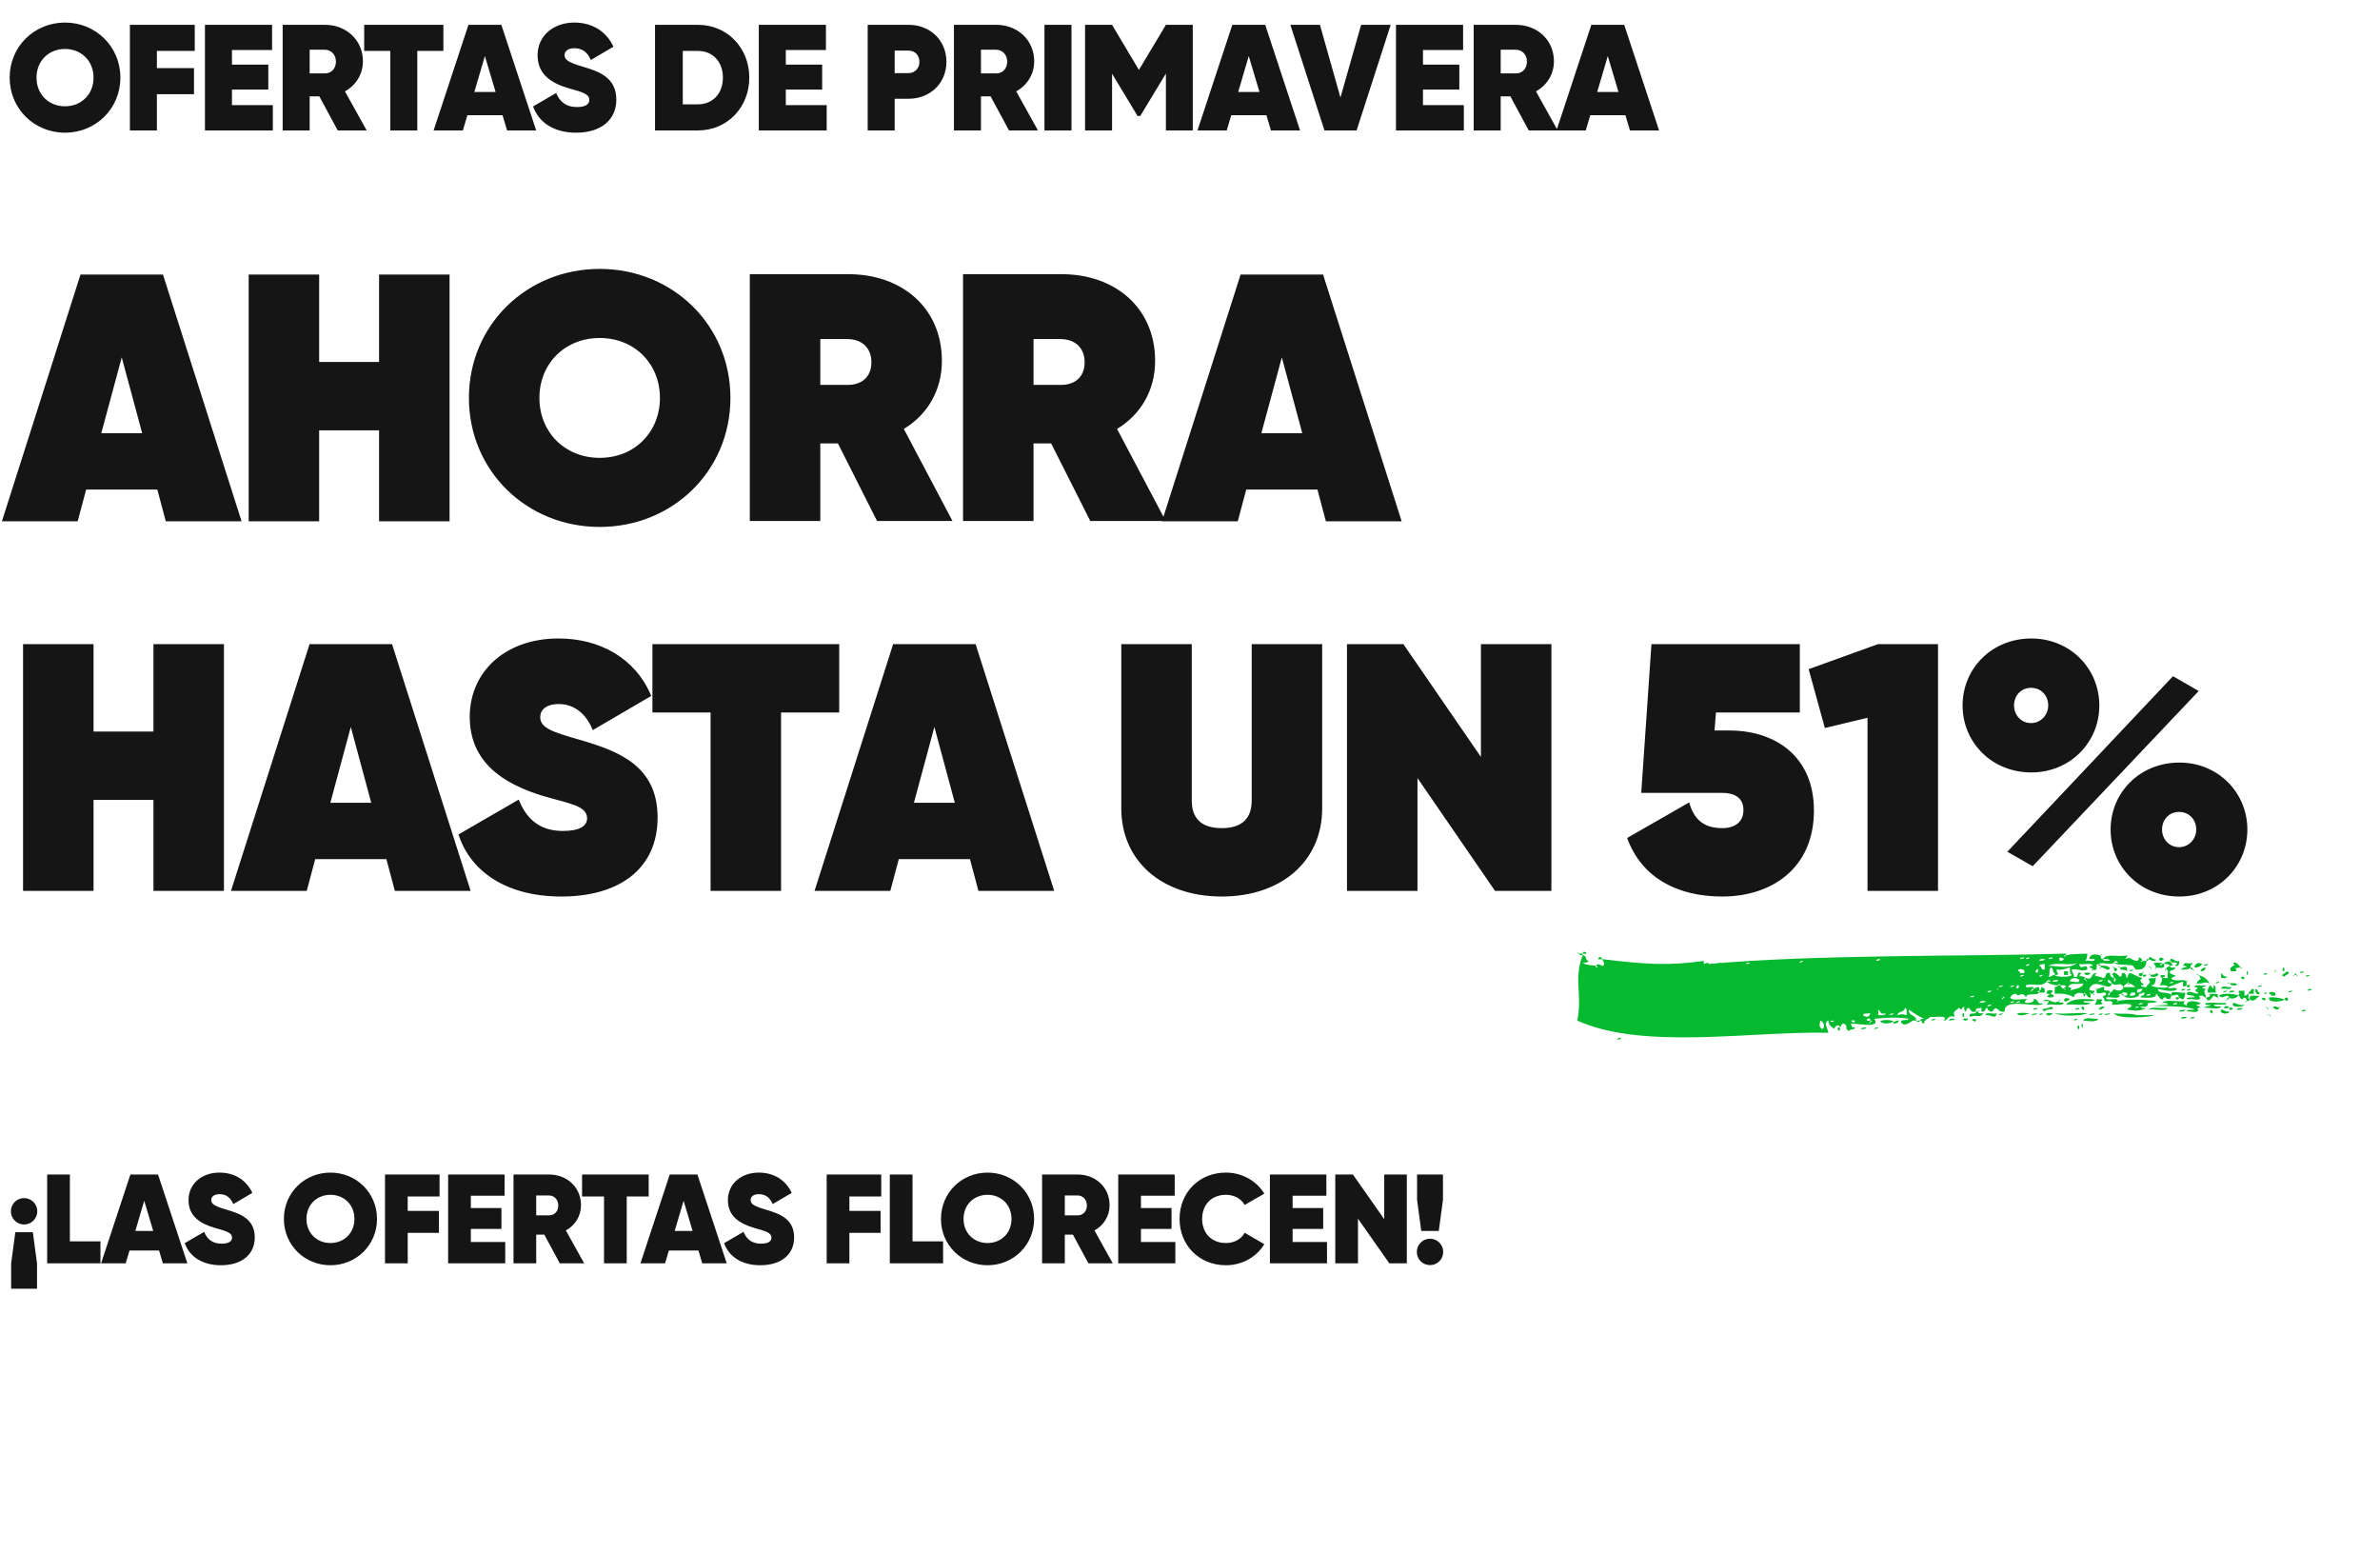
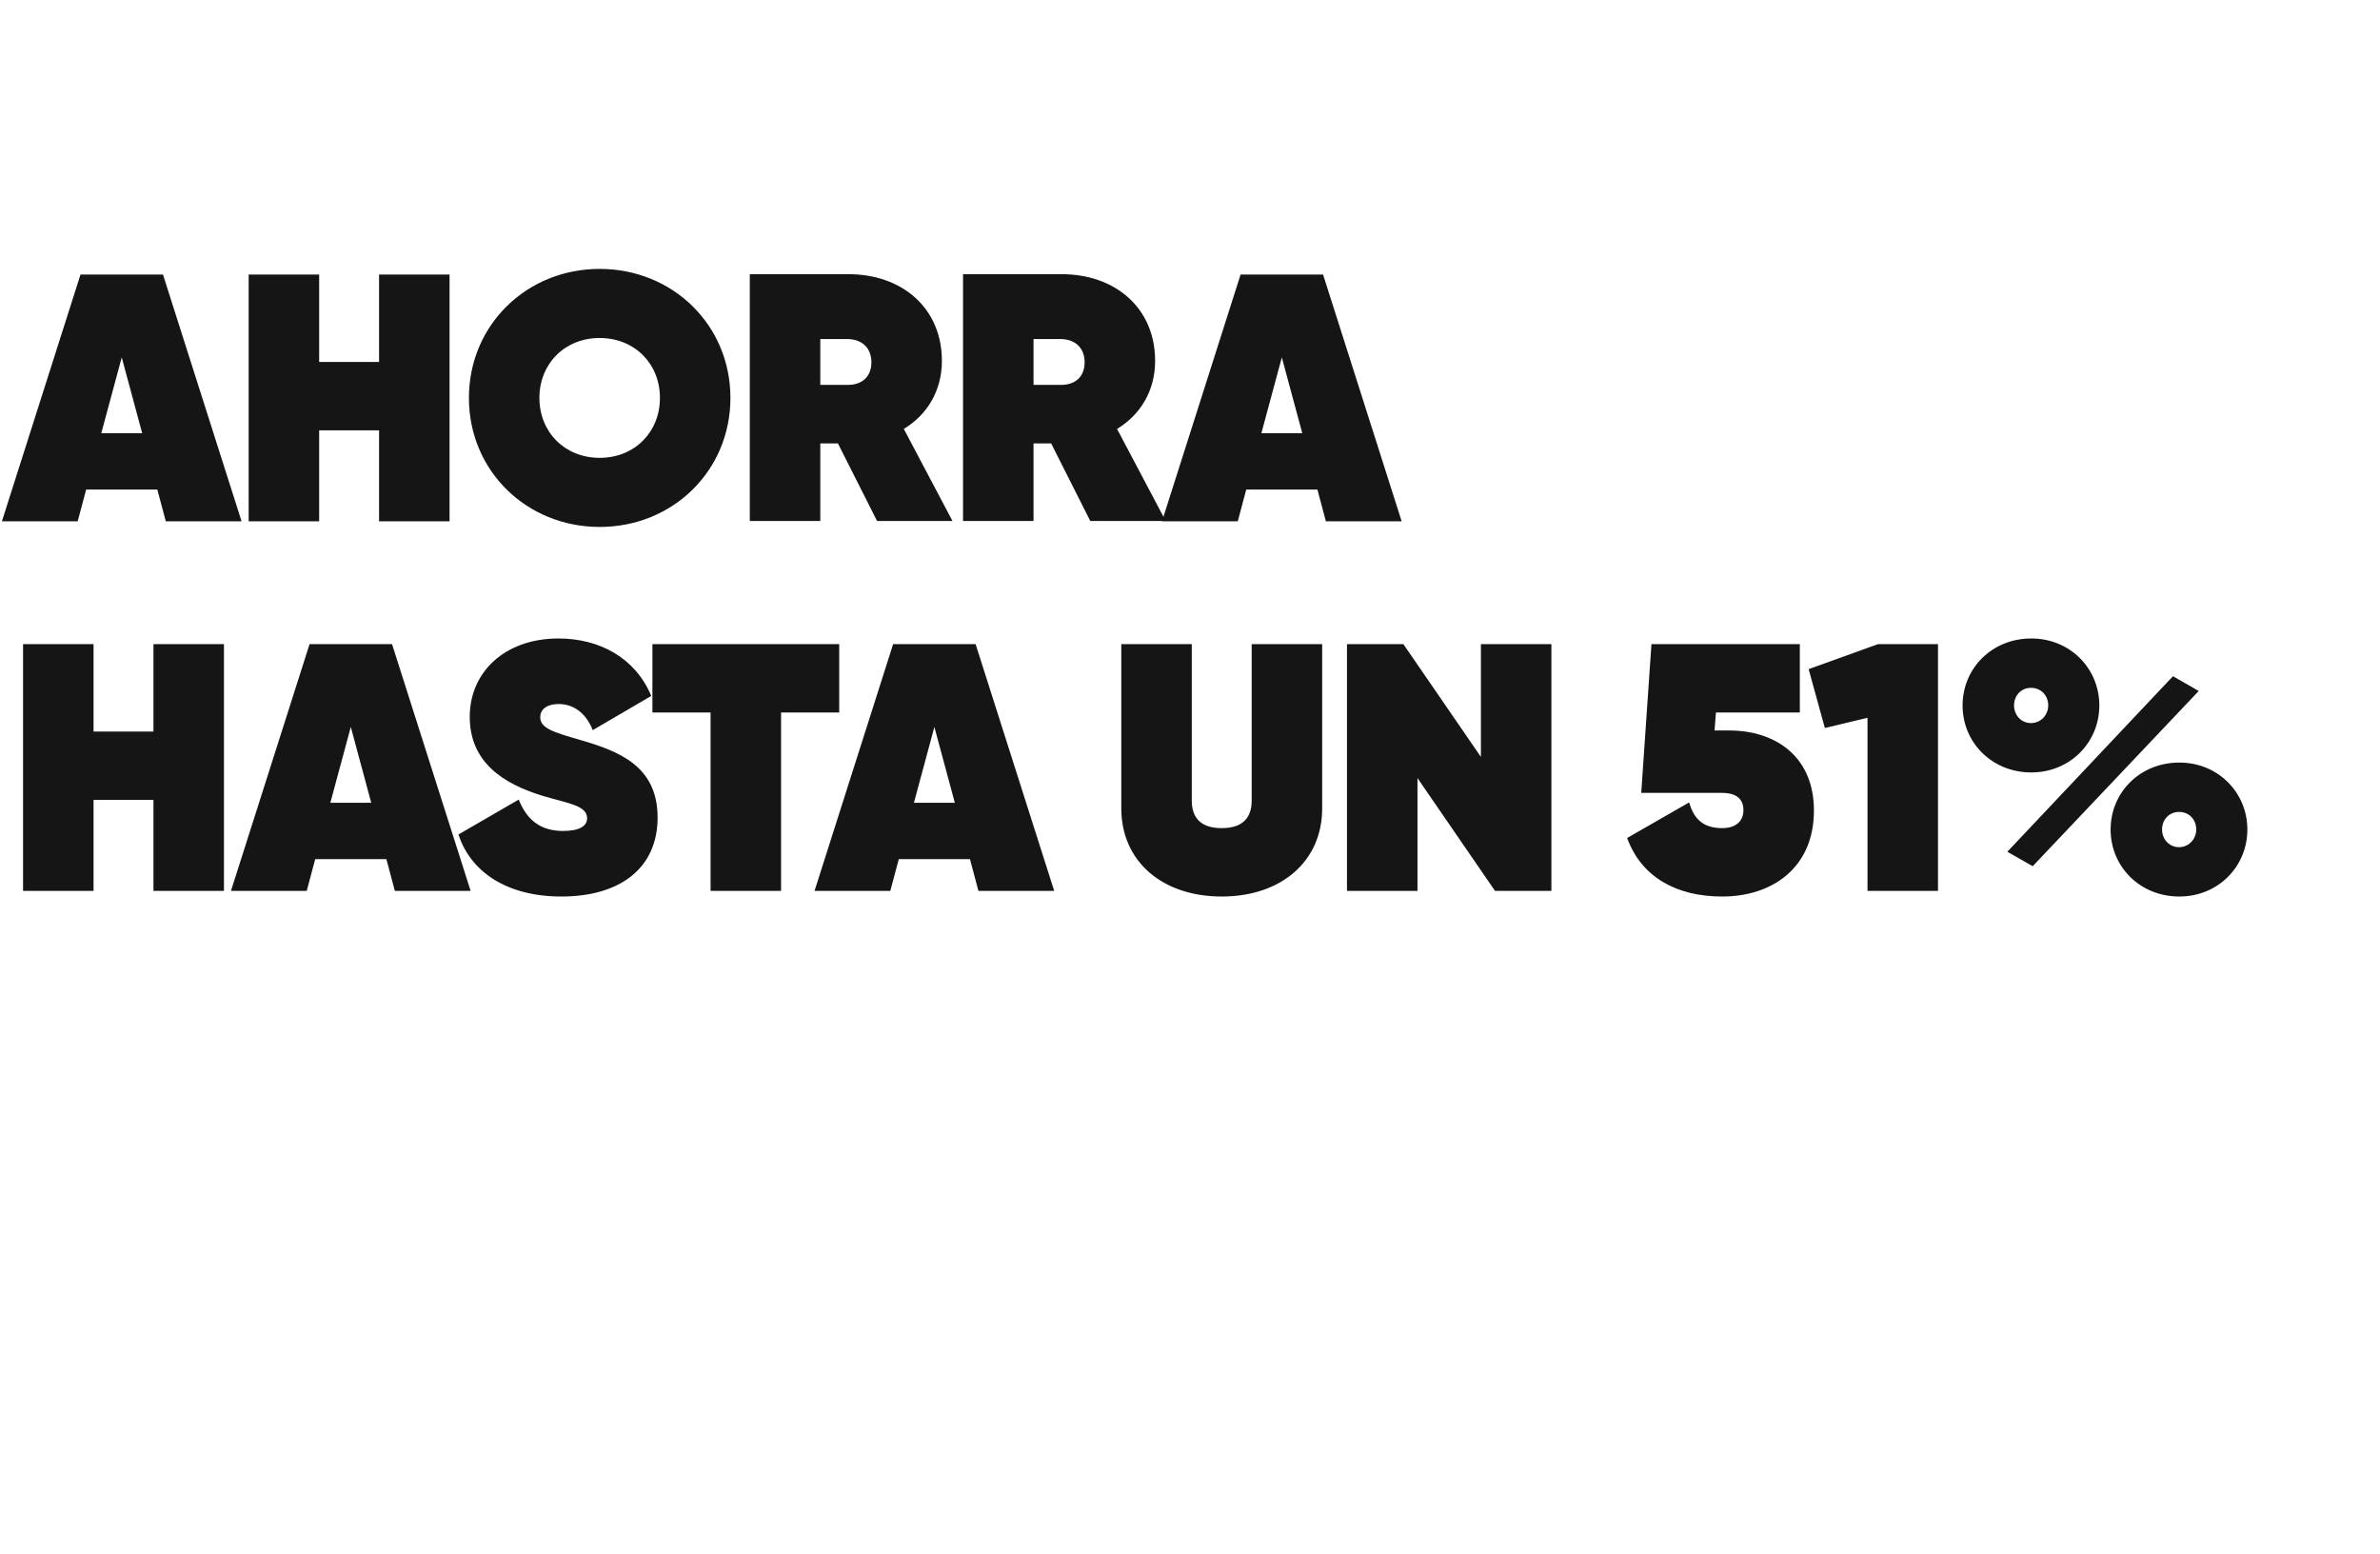
<svg xmlns="http://www.w3.org/2000/svg" width="438" height="286" viewBox="0 0 438 286" fill="none">
-   <path d="M11.966 24.416C6.303 24.416 1.777 20.002 1.777 14.283C1.777 8.564 6.303 4.15 11.966 4.15C17.629 4.15 22.154 8.564 22.154 14.283C22.154 20.002 17.629 24.416 11.966 24.416ZM11.966 19.558C14.936 19.558 17.213 17.393 17.213 14.283C17.213 11.174 14.936 9.009 11.966 9.009C8.995 9.009 6.719 11.174 6.719 14.283C6.719 17.393 8.995 19.558 11.966 19.558ZM35.842 9.37H28.874V12.534H35.703V17.337H28.874V24H23.905V4.567H35.842V9.37ZM42.688 19.336H50.211V24H37.718V4.567H50.072V9.203H42.688V11.896H49.378V16.477H42.688V19.336ZM62.153 24L58.766 17.726H56.989V24H52.02V4.567H59.793C63.735 4.567 66.789 7.371 66.789 11.285C66.789 13.673 65.484 15.699 63.486 16.81L67.483 24H62.153ZM56.989 9.147V13.506H59.738C60.959 13.534 61.82 12.645 61.82 11.341C61.82 10.064 60.959 9.147 59.738 9.147H56.989ZM81.599 4.567V9.37H76.796V24H71.827V9.37H67.024V4.567H81.599ZM93.318 24L92.485 21.196H86.017L85.184 24H79.798L86.211 4.567H92.263L98.676 24H93.318ZM87.294 16.921H91.208L89.237 10.313L87.294 16.921ZM106.04 24.416C101.82 24.416 99.127 22.445 98.1 19.586L102.347 17.115C103.042 18.781 104.235 19.697 106.179 19.697C107.928 19.697 108.455 19.058 108.455 18.392C108.455 17.282 107.178 16.948 104.707 16.255C101.653 15.366 98.933 13.811 98.933 10.175C98.933 6.538 101.903 4.15 105.679 4.15C108.899 4.15 111.537 5.677 112.897 8.592L108.733 11.035C108.122 9.592 107.123 8.87 105.707 8.87C104.485 8.87 103.902 9.453 103.902 10.147C103.902 11.008 104.596 11.479 107.234 12.257C110.232 13.145 113.424 14.256 113.424 18.337C113.424 22.195 110.426 24.416 106.04 24.416ZM128.458 4.567C133.816 4.567 137.897 8.787 137.897 14.283C137.897 19.78 133.816 24 128.458 24H120.546V4.567H128.458ZM128.458 19.197C131.123 19.197 133.039 17.254 133.039 14.283C133.039 11.313 131.123 9.37 128.458 9.37H125.654V19.197H128.458ZM144.616 19.336H152.139V24H139.646V4.567H152V9.203H144.616V11.896H151.306V16.477H144.616V19.336ZM167.234 4.567C171.12 4.567 174.174 7.371 174.174 11.368C174.174 15.366 171.12 18.17 167.234 18.17H164.652V24H159.683V4.567H167.234ZM167.234 13.45C168.344 13.45 169.205 12.59 169.205 11.368C169.205 10.147 168.344 9.314 167.234 9.314H164.652V13.45H167.234ZM185.69 24L182.303 17.726H180.526V24H175.557V4.567H183.33C187.272 4.567 190.326 7.371 190.326 11.285C190.326 13.673 189.021 15.699 187.022 16.81L191.02 24H185.69ZM180.526 9.147V13.506H183.274C184.496 13.534 185.357 12.645 185.357 11.341C185.357 10.064 184.496 9.147 183.274 9.147H180.526ZM192.217 4.567H197.186V24H192.217V4.567ZM219.509 4.567V24H214.567V13.534L209.847 21.335H209.348L204.656 13.562V24H199.687V4.567H204.656L209.598 12.867L214.567 4.567H219.509ZM233.895 24L233.062 21.196H226.593L225.76 24H220.375L226.788 4.567H232.84L239.253 24H233.895ZM227.87 16.921H231.785L229.814 10.313L227.87 16.921ZM243.746 24L237.472 4.567H242.913L246.689 17.948L250.492 4.567H255.934L249.659 24H243.746ZM261.876 19.336H269.399V24H256.906V4.567H269.26V9.203H261.876V11.896H268.566V16.477H261.876V19.336ZM281.341 24L277.954 17.726H276.177V24H271.208V4.567H278.981C282.923 4.567 285.977 7.371 285.977 11.285C285.977 13.673 284.672 15.699 282.674 16.81L286.671 24H281.341ZM276.177 9.147V13.506H278.926C280.147 13.534 281.008 12.645 281.008 11.341C281.008 10.064 280.147 9.147 278.926 9.147H276.177ZM299.967 24L299.134 21.196H292.665L291.832 24H286.447L292.86 4.567H298.912L305.325 24H299.967ZM293.942 16.921H297.857L295.886 10.313L293.942 16.921Z" fill="#151515" />
  <path d="M30.512 95.916L28.955 90.079H15.853L14.296 95.916H0.351L14.815 50.514H29.993L44.457 95.916H30.512ZM18.642 79.701H26.166L22.404 65.756L18.642 79.701ZM69.762 50.514H82.734V95.916H69.762V79.182H58.736V95.916H45.764V50.514H58.736V66.599H69.762V50.514ZM110.36 96.954C96.934 96.954 86.297 86.641 86.297 73.215C86.297 59.789 96.934 49.476 110.36 49.476C123.786 49.476 134.423 59.789 134.423 73.215C134.423 86.641 123.786 96.954 110.36 96.954ZM110.36 84.241C116.781 84.241 121.451 79.507 121.451 73.215C121.451 66.924 116.781 62.189 110.36 62.189C103.939 62.189 99.269 66.924 99.269 73.215C99.269 79.507 103.939 84.241 110.36 84.241ZM161.405 95.852L154.205 81.582H150.962V95.852H137.99V50.449H156.151C165.945 50.449 173.339 56.611 173.339 66.405C173.339 71.918 170.615 76.328 166.334 78.923L175.285 95.852H161.405ZM150.962 62.383V70.815H155.892C158.616 70.88 160.367 69.323 160.367 66.664C160.367 64.005 158.616 62.383 155.892 62.383H150.962ZM200.645 95.852L193.446 81.582H190.203V95.852H177.231V50.449H195.392C205.186 50.449 212.58 56.611 212.58 66.405C212.58 71.918 209.856 76.328 205.575 78.923L214.525 95.852H200.645ZM190.203 62.383V70.815H195.132C197.856 70.88 199.608 69.323 199.608 66.664C199.608 64.005 197.856 62.383 195.132 62.383H190.203ZM244.007 95.916L242.45 90.079H229.348L227.792 95.916H213.846L228.31 50.514H243.488L257.952 95.916H244.007ZM232.137 79.701H239.661L235.899 65.756L232.137 79.701ZM28.241 118.514H41.214V163.916H28.241V147.182H17.215V163.916H4.243V118.514H17.215V134.599H28.241V118.514ZM72.666 163.916L71.109 158.079H58.007L56.451 163.916H42.506L56.97 118.514H72.147L86.611 163.916H72.666ZM60.796 147.701H68.32L64.558 133.756L60.796 147.701ZM103.313 164.954C93.195 164.954 86.579 160.349 84.374 153.539L95.465 147.117C97.086 151.204 99.811 152.89 103.637 152.89C106.751 152.89 108.048 151.917 108.048 150.555C108.048 148.22 104.61 147.831 100.005 146.469C92.481 144.199 86.449 140.177 86.449 131.875C86.449 123.703 92.87 117.476 102.794 117.476C110.318 117.476 116.934 121.043 119.852 128.048L109.086 134.34C107.723 130.902 105.259 129.54 102.859 129.54C100.459 129.54 99.421 130.643 99.421 131.94C99.421 133.951 101.627 134.664 106.815 136.156C113.95 138.232 121.02 140.956 121.02 150.425C121.02 159.765 114.08 164.954 103.313 164.954ZM154.443 118.514V131.097H143.741V163.916H130.769V131.097H120.067V118.514H154.443ZM180.063 163.916L178.507 158.079H165.405L163.848 163.916H149.903L164.367 118.514H179.544L194.008 163.916H180.063ZM168.194 147.701H175.718L171.956 133.756L168.194 147.701ZM224.84 164.954C213.878 164.954 206.355 158.468 206.355 148.739V118.514H219.327V147.312C219.327 150.425 220.948 152.371 224.84 152.371C228.731 152.371 230.353 150.425 230.353 147.312V118.514H243.325V148.739C243.325 158.468 235.801 164.954 224.84 164.954ZM272.538 118.514H285.51V163.916H275.132L260.863 143.161V163.916H247.891V118.514H258.268L272.538 139.269V118.514ZM318.257 134.405C326.689 134.405 333.823 139.14 333.823 149.128C333.823 159.765 326.04 164.954 316.96 164.954C308.593 164.954 302.106 161.452 299.447 154.187L310.863 147.636C311.706 150.62 313.392 152.371 316.96 152.371C319.23 152.371 320.851 151.269 320.851 149.063C320.851 146.599 318.97 145.885 316.96 145.885H302.042L303.923 118.514H331.229V131.097H315.792L315.533 134.405H318.257ZM345.63 118.514H356.657V163.916H343.685V132.07L335.836 133.951L332.853 123.119L345.63 118.514ZM373.829 142.123C366.565 142.123 361.181 136.61 361.181 129.8C361.181 122.989 366.565 117.476 373.829 117.476C380.964 117.476 386.347 122.989 386.347 129.8C386.347 136.61 380.964 142.123 373.829 142.123ZM369.419 156.717L399.903 124.416L404.638 127.14L374.089 159.376L369.419 156.717ZM373.764 133.043C375.645 133.043 376.942 131.486 376.942 129.8C376.942 127.984 375.645 126.557 373.764 126.557C371.948 126.557 370.651 127.984 370.651 129.8C370.651 131.551 371.948 133.043 373.764 133.043ZM401.071 164.954C393.806 164.954 388.423 159.441 388.423 152.631C388.423 145.82 393.806 140.307 401.071 140.307C408.205 140.307 413.589 145.82 413.589 152.631C413.589 159.441 408.205 164.954 401.071 164.954ZM401.006 155.874C402.887 155.874 404.184 154.317 404.184 152.631C404.184 150.814 402.887 149.388 401.006 149.388C399.19 149.388 397.892 150.814 397.892 152.631C397.892 154.382 399.19 155.874 401.006 155.874Z" fill="#151515" />
-   <path d="M4.432 220.444C5.787 220.444 6.861 221.518 6.861 222.872C6.861 224.203 5.787 225.3 4.432 225.3C3.078 225.3 2.004 224.203 2.004 222.872C2.004 221.518 3.078 220.444 4.432 220.444ZM2.821 226.725H6.044L6.814 232.445V237.115H2.051V232.445L2.821 226.725ZM12.86 228.406H18.488V232.445H8.681V216.101H12.86V228.406ZM29.973 232.445L29.273 230.087H23.832L23.132 232.445H18.602L23.995 216.101H29.086L34.48 232.445H29.973ZM24.906 226.491H28.198L26.541 220.934L24.906 226.491ZM40.673 232.796C37.124 232.796 34.859 231.138 33.995 228.733L37.568 226.655C38.151 228.056 39.155 228.826 40.79 228.826C42.261 228.826 42.705 228.289 42.705 227.729C42.705 226.795 41.63 226.515 39.552 225.931C36.984 225.184 34.696 223.876 34.696 220.817C34.696 217.758 37.194 215.75 40.37 215.75C43.078 215.75 45.296 217.035 46.441 219.486L42.938 221.541C42.424 220.327 41.584 219.72 40.393 219.72C39.365 219.72 38.875 220.21 38.875 220.794C38.875 221.518 39.459 221.915 41.677 222.568C44.199 223.316 46.884 224.25 46.884 227.682C46.884 230.928 44.362 232.796 40.673 232.796ZM60.813 232.796C56.05 232.796 52.243 229.083 52.243 224.273C52.243 219.463 56.05 215.75 60.813 215.75C65.576 215.75 69.382 219.463 69.382 224.273C69.382 229.083 65.576 232.796 60.813 232.796ZM60.813 228.709C63.311 228.709 65.226 226.888 65.226 224.273C65.226 221.658 63.311 219.837 60.813 219.837C58.315 219.837 56.4 221.658 56.4 224.273C56.4 226.888 58.315 228.709 60.813 228.709ZM80.895 220.14H75.034V222.802H80.778V226.841H75.034V232.445H70.854V216.101H80.895V220.14ZM86.652 228.523H92.98V232.445H82.473V216.101H92.863V220H86.652V222.265H92.279V226.118H86.652V228.523ZM103.024 232.445L100.175 227.168H98.681V232.445H94.501V216.101H101.039C104.355 216.101 106.923 218.459 106.923 221.751C106.923 223.759 105.826 225.464 104.145 226.398L107.507 232.445H103.024ZM98.681 219.953V223.619H100.993C102.02 223.643 102.744 222.895 102.744 221.798C102.744 220.724 102.02 219.953 100.993 219.953H98.681ZM119.38 216.101V220.14H115.34V232.445H111.161V220.14H107.121V216.101H119.38ZM129.236 232.445L128.536 230.087H123.095L122.395 232.445H117.865L123.259 216.101H128.349L133.743 232.445H129.236ZM124.169 226.491H127.462L125.804 220.934L124.169 226.491ZM139.936 232.796C136.387 232.796 134.122 231.138 133.258 228.733L136.831 226.655C137.414 228.056 138.418 228.826 140.053 228.826C141.524 228.826 141.968 228.289 141.968 227.729C141.968 226.795 140.894 226.515 138.815 225.931C136.247 225.184 133.959 223.876 133.959 220.817C133.959 217.758 136.457 215.75 139.633 215.75C142.341 215.75 144.559 217.035 145.704 219.486L142.201 221.541C141.687 220.327 140.847 219.72 139.656 219.72C138.629 219.72 138.138 220.21 138.138 220.794C138.138 221.518 138.722 221.915 140.94 222.568C143.462 223.316 146.147 224.25 146.147 227.682C146.147 230.928 143.625 232.796 139.936 232.796ZM162.177 220.14H156.317V222.802H162.061V226.841H156.317V232.445H152.137V216.101H162.177V220.14ZM167.935 228.406H173.562V232.445H163.755V216.101H167.935V228.406ZM181.739 232.796C176.976 232.796 173.17 229.083 173.17 224.273C173.17 219.463 176.976 215.75 181.739 215.75C186.503 215.75 190.309 219.463 190.309 224.273C190.309 229.083 186.503 232.796 181.739 232.796ZM181.739 228.709C184.238 228.709 186.152 226.888 186.152 224.273C186.152 221.658 184.238 219.837 181.739 219.837C179.241 219.837 177.326 221.658 177.326 224.273C177.326 226.888 179.241 228.709 181.739 228.709ZM200.303 232.445L197.455 227.168H195.96V232.445H191.781V216.101H198.319C201.634 216.101 204.203 218.459 204.203 221.751C204.203 223.759 203.105 225.464 201.424 226.398L204.786 232.445H200.303ZM195.96 219.953V223.619H198.272C199.299 223.643 200.023 222.895 200.023 221.798C200.023 220.724 199.299 219.953 198.272 219.953H195.96ZM209.973 228.523H216.301V232.445H205.793V216.101H216.184V220H209.973V222.265H215.6V226.118H209.973V228.523ZM225.6 232.796C220.65 232.796 217.078 229.083 217.078 224.273C217.078 219.463 220.65 215.75 225.6 215.75C228.589 215.75 231.251 217.268 232.675 219.626L229.056 221.705C228.426 220.537 227.118 219.837 225.6 219.837C222.962 219.837 221.234 221.658 221.234 224.273C221.234 226.888 222.962 228.709 225.6 228.709C227.118 228.709 228.426 228.009 229.056 226.818L232.675 228.92C231.251 231.278 228.612 232.796 225.6 232.796ZM237.884 228.523H244.212V232.445H233.704V216.101H244.095V220H237.884V222.265H243.511V226.118H237.884V228.523ZM254.746 216.101H258.903V232.445H255.68L249.913 224.226V232.445H245.733V216.101H248.979L254.746 224.32V216.101ZM261.56 226.491L260.789 220.771V216.101H265.553V220.771L264.782 226.491H261.56ZM263.171 232.772C261.817 232.772 260.743 231.698 260.743 230.344C260.743 229.013 261.817 227.916 263.171 227.916C264.525 227.916 265.599 229.013 265.599 230.344C265.599 231.698 264.525 232.772 263.171 232.772Z" fill="#151515" />
-   <path d="M290.523 175.457C290.156 175.457 290.401 175.009 290.523 175.457V175.457ZM291.259 175.457C291.381 174.56 292.729 175.793 291.259 175.457V175.457ZM290.523 175.457C290.768 175.457 291.014 175.457 291.259 175.457C291.259 175.569 291.259 175.681 291.259 175.793C291.014 175.681 290.646 175.793 290.523 175.457ZM380.217 175.793C380.095 175.793 379.972 175.793 379.85 175.793C379.972 176.129 380.217 176.017 380.217 175.793C381.32 175.457 382.055 175.569 384.138 175.457C384.138 176.017 384.016 176.466 383.771 176.802C384.261 176.578 385.609 177.138 385.486 176.466C385.486 176.017 385.976 176.242 385.486 176.466C385.119 176.466 384.751 176.466 384.506 176.466C384.628 175.345 385.731 175.569 386.589 175.793C386.589 176.017 386.589 176.466 386.957 176.466C387.079 176.914 387.814 176.69 388.304 176.802C388.182 176.354 387.447 176.466 386.957 176.466C387.814 175.345 389.285 176.129 391.49 175.793C391.49 176.129 391.245 176.129 391.123 176.466C392.348 175.905 391.98 176.69 393.328 176.802C393.573 176.69 393.696 176.466 393.573 176.129C394.063 176.242 394.186 176.466 394.309 176.802C394.186 176.802 394.063 176.802 393.941 176.802C394.063 177.138 394.309 176.914 394.309 176.802C394.554 176.802 394.799 176.802 395.044 176.802C394.921 177.811 394.554 178.595 392.961 178.371C392.961 178.035 392.593 178.035 392.593 177.698C392.471 177.362 393.083 177.586 392.593 177.698C391.613 177.362 389.775 177.698 389.04 177.138C389.285 177.138 389.53 177.138 389.775 177.138C389.652 176.69 389.04 176.802 389.04 177.138C388.427 177.698 386.957 176.914 386.221 177.362C385.364 177.25 386.466 178.931 385.119 178.371C385.119 178.147 384.874 178.035 384.506 178.035C384.506 177.811 384.751 177.698 385.119 177.698C384.996 177.026 383.403 177.586 382.668 177.362C382.79 178.819 384.138 176.914 384.138 178.371C383.036 178.819 382.79 178.259 381.32 178.371C381.198 178.931 381.688 179.043 381.688 179.716C382.79 180.052 381.933 178.595 383.036 179.043C382.055 179.94 383.526 179.38 383.771 179.94C383.403 180.052 383.526 180.276 383.771 180.276C384.016 180.837 384.138 180.276 383.771 180.276C383.771 180.164 383.771 180.052 383.771 179.94C385.364 180.5 384.628 178.931 385.854 179.043C384.874 179.828 386.466 179.492 386.957 179.94C387.814 180.052 387.202 178.707 388.304 179.043C388.304 179.604 388.549 179.828 389.04 179.94C389.04 180.164 389.04 180.388 389.04 180.612C389.53 180.612 389.407 179.94 389.04 179.94C388.917 179.716 389.04 179.38 388.672 179.38C389.285 177.923 390.387 180.949 390.51 179.043C391.368 178.819 391.123 179.716 391.49 179.94C391.858 178.147 392.471 179.604 394.309 179.94C392.961 180.724 395.656 181.285 393.941 181.285C394.063 181.621 394.554 181.621 395.044 181.621C394.921 181.285 396.147 180.837 395.411 180.276C395.411 179.828 396.269 180.052 396.759 179.94C396.637 180.612 396.637 181.397 395.779 181.285C396.392 181.733 398.597 181.845 398.965 181.621C399.455 182.294 399.822 181.397 400.68 181.957C400.068 182.742 397.862 182.069 397.127 181.957C397.127 183.078 399.332 182.294 399.577 183.19C399.577 183.526 399.332 183.638 399.332 183.863C398.965 183.75 398.597 183.863 398.597 183.526C398.475 183.19 399.087 183.302 398.597 183.526C398.475 183.526 398.352 183.526 398.23 183.526C397.739 183.526 397.985 183.078 398.23 183.526C397.739 184.647 397.249 182.966 396.759 182.854C397.004 183.638 395.534 183.638 393.941 183.526C393.941 183.078 394.554 183.302 394.676 182.854C394.554 182.294 394.186 182.966 393.573 182.854C394.186 183.526 391.49 183.975 390.755 183.19C391.245 183.302 391.49 183.19 391.49 182.854C391.368 182.518 390.51 182.518 390.51 182.854C390.02 182.854 389.53 183.078 390.142 183.19C389.897 183.975 388.304 183.302 387.569 183.526C387.569 184.423 389.775 183.302 389.775 184.199C389.285 184.423 389.775 184.535 389.775 184.199C391.613 183.526 400.435 184.311 395.411 184.535C395.044 184.759 395.656 185.432 393.941 185.207C394.063 185.544 394.554 185.544 395.044 185.432C393.941 186.104 392.716 185.992 391.49 185.768C391.49 185.32 392.348 185.544 392.225 184.871C391.368 184.535 390.387 184.871 388.672 184.871C389.04 183.863 387.937 184.311 387.324 184.199C387.202 183.975 387.324 183.526 386.957 183.526C386.957 183.078 387.569 183.302 387.569 182.854C387.447 182.069 385.486 183.638 385.854 181.957C386.589 181.957 386.589 181.509 387.324 181.621C386.712 182.742 388.427 181.845 388.304 182.63C387.937 182.63 388.059 182.966 387.937 183.19C388.304 183.19 388.304 182.854 388.304 182.63C388.672 182.518 388.917 182.181 389.04 181.957C389.53 182.406 390.755 182.406 390.755 181.621C391.49 181.621 392.225 181.621 392.961 181.621C392.716 181.285 392.225 181.061 391.858 180.949C391.735 180.612 391.49 180.724 391.49 180.949C391.245 181.061 390.878 181.285 390.755 181.621C390.265 180.5 389.53 181.621 388.672 180.949C388.549 180.724 388.427 180.388 387.937 180.276C387.814 180.837 388.304 180.949 388.672 180.949C388.304 182.742 385.486 179.604 384.506 181.957C384.506 182.294 384.996 182.294 385.486 182.294C385.486 182.63 385.241 182.63 385.119 182.854C384.996 182.854 384.874 182.854 384.751 182.854C384.751 182.742 384.751 182.63 384.751 182.63C384.383 182.63 384.628 182.854 384.751 182.854C384.751 183.078 384.751 183.302 384.751 183.526C384.138 183.638 384.138 183.078 383.771 182.854C383.648 182.518 383.403 182.742 383.403 182.854C383.036 182.518 381.565 182.63 381.688 183.526C380.83 182.966 379.727 182.742 378.134 182.854C378.134 182.518 378.134 182.069 378.134 181.621C378.379 181.509 378.747 181.621 378.747 181.285C378.869 181.285 378.992 181.285 379.114 181.285C379.36 181.621 379.482 181.845 379.85 181.957C380.095 182.406 380.34 181.845 379.85 181.957C379.85 181.621 379.972 181.621 380.217 181.621C380.217 181.173 379.605 181.285 379.114 181.285C379.114 180.949 378.747 181.061 378.747 181.285C377.889 181.285 377.154 181.061 376.664 180.612C376.909 180.612 377.154 180.612 377.399 180.612C377.276 180.276 376.664 180.276 376.664 180.612C375.684 181.733 373.968 180.837 372.865 181.285C372.498 182.181 374.458 181.061 374.213 181.957C373.968 181.845 373.846 182.069 373.846 182.294C373.355 182.406 373.846 182.63 373.846 182.294C374.213 182.294 374.213 182.069 374.213 181.957C374.581 181.733 375.561 181.173 375.316 182.294C374.826 182.294 375.071 182.63 375.316 182.63C374.826 183.302 372.865 182.518 372.865 183.526C372.13 182.181 371.517 183.638 371.027 182.854C370.415 182.854 370.17 183.19 369.925 183.526C370.415 184.311 372.253 183.638 373.11 183.863C371.395 184.871 374.826 184.647 374.213 183.863C375.316 183.638 374.703 184.983 375.929 184.535C375.929 185.768 368.577 183.302 368.944 186.104C367.596 186.44 367.719 184.983 366.861 185.768C366.371 185.88 366.616 185.32 366.861 185.768C366.739 186.552 365.636 185.88 365.758 185.432C365.146 185.544 365.513 186.328 364.656 186.104C364.656 185.88 364.656 185.656 364.656 185.432C364.656 185.095 365.146 185.32 364.656 185.432C364.166 185.544 363.43 185.432 363.675 186.104C362.573 186.44 362.818 185.656 362.205 185.432C361.96 185.544 361.837 185.768 361.837 186.104C361.47 186.104 361.47 185.656 361.47 185.207C360.857 185.432 361.225 186.104 360.49 185.432C359.877 186.104 359.264 185.992 359.754 187.113C358.284 186.664 358.652 187.785 357.671 187.785C358.774 186.664 356.078 187.225 355.221 187.113C354.853 187.561 353.995 187.561 354.118 188.346C353.628 188.346 353.75 187.785 353.383 187.785C353.383 187.449 353.873 187.449 354.118 187.449C353.015 187.001 352.157 186.328 351.3 185.768C351.177 187.001 352.647 186.664 352.647 187.785C352.402 187.785 352.28 187.785 352.035 187.785C351.545 187.785 351.79 187.225 352.035 187.785C351.3 188.233 350.319 189.018 349.829 188.009C349.952 187.449 351.055 187.897 351.3 187.449C348.971 187.113 347.379 187.225 344.928 187.449C346.153 189.242 342.355 188.346 340.639 188.346C340.762 188.794 340.762 189.13 341.374 189.018C341.374 189.578 340.394 189.242 340.394 189.69C339.169 189.354 340.394 188.794 339.291 188.346C338.801 188.346 338.924 188.906 338.556 189.018C338.556 188.233 337.453 188.906 337.576 189.354C337.086 188.906 336.473 188.57 336.473 187.785C335.493 188.121 336.473 189.466 336.473 190.027C322.259 189.69 302.409 193.277 290.278 187.785C291.259 182.966 289.543 180.164 291.259 175.793C292.116 175.681 291.626 176.69 292.361 176.802C292.239 177.138 291.749 177.138 291.259 177.138C291.871 177.586 292.852 177.586 293.709 177.698C293.709 177.811 293.709 177.923 293.709 178.035C294.199 178.035 293.954 177.698 293.709 177.698C293.832 177.25 294.567 177.474 294.812 177.698C295.67 177.698 294.935 176.69 294.812 176.466C303.022 177.474 307.188 177.698 313.56 176.802C313.437 178.035 314.05 176.69 314.54 177.362C334.39 175.569 361.96 176.017 380.217 175.457C380.217 175.569 380.217 175.681 380.217 175.793ZM370.292 176.466C370.17 176.354 370.537 176.69 370.292 176.466V176.466ZM372.498 176.129C372.13 176.242 371.763 176.129 371.763 176.466C372.008 176.354 372.498 176.466 372.498 176.129ZM373.478 176.129C373.233 176.242 372.865 176.129 372.865 176.466C373.11 176.354 373.478 176.466 373.478 176.129ZM377.767 176.129C377.522 176.242 377.031 176.129 377.031 176.466C377.276 176.354 377.767 176.466 377.767 176.129ZM379.85 176.466C378.624 175.457 378.747 177.586 379.85 176.466V176.466ZM390.51 176.466C390.265 176.354 390.633 176.69 390.51 176.466V176.466ZM346.031 176.466C345.663 176.466 345.295 176.466 345.295 176.802C345.541 176.69 346.031 176.802 346.031 176.466ZM376.296 176.466C375.929 176.466 375.316 176.354 375.316 176.802C375.684 176.69 376.296 176.802 376.296 176.466ZM331.817 176.802C331.572 176.802 331.204 176.802 331.204 177.138C331.449 177.026 331.817 177.026 331.817 176.802ZM332.184 177.138C332.062 176.914 332.43 177.25 332.184 177.138V177.138ZM332.92 177.138C332.797 176.914 333.165 177.25 332.92 177.138V177.138ZM333.655 177.138C333.532 176.914 333.9 177.25 333.655 177.138V177.138ZM316.745 177.138C316.745 177.362 316.255 177.362 316.01 177.362C316.01 177.138 316.378 177.138 316.745 177.138ZM322.014 177.138C321.769 177.138 321.279 177.138 321.279 177.362C321.524 177.362 322.014 177.362 322.014 177.138ZM377.031 177.698C378.624 177.698 380.83 178.371 382.3 177.138C381.198 177.811 378.134 176.914 377.031 177.698ZM373.478 177.362C373.233 177.474 372.865 177.362 372.865 177.698C373.11 177.698 373.478 177.698 373.478 177.362ZM376.296 178.371C376.296 178.035 376.296 177.698 376.296 177.362C375.929 177.474 375.316 177.362 375.316 177.698C375.806 177.811 375.561 178.595 376.296 178.371ZM368.944 178.035C368.822 177.923 369.189 178.259 368.944 178.035V178.035ZM378.134 179.38C378.379 179.828 380.952 179.828 381.32 179.38C380.83 179.268 380.952 178.483 380.952 178.035C380.095 178.147 379.605 178.595 378.502 178.371C378.379 178.931 379.114 179.268 378.502 179.38C378.379 179.38 378.257 179.38 378.134 179.38C378.134 179.268 378.134 179.155 378.134 179.043C377.644 178.931 378.012 178.035 377.399 178.035C376.909 178.819 377.399 178.707 377.031 179.716C377.644 179.716 377.644 179.38 378.134 179.38ZM369.925 178.707C369.802 178.595 370.17 178.931 369.925 178.707V178.707ZM371.763 179.043C372.008 179.043 372.253 179.043 372.498 179.043C372.988 178.259 371.272 178.035 371.395 178.707C371.64 178.707 371.763 178.707 371.763 179.043ZM374.581 178.707C375.071 179.716 375.438 177.474 374.581 178.707V178.707ZM368.577 179.043C368.454 178.931 368.822 179.268 368.577 179.043V179.043ZM369.679 179.716C369.434 179.492 369.802 179.828 369.679 179.716V179.716ZM372.498 179.38C372.13 179.38 371.763 179.38 371.763 179.716C372.008 179.604 372.498 179.604 372.498 179.38ZM374.581 179.716C374.458 179.492 374.826 179.828 374.581 179.716V179.716ZM375.929 179.38C375.684 179.38 375.316 179.38 375.316 179.716C375.561 179.604 375.929 179.604 375.929 179.38ZM373.11 180.276C372.988 180.164 373.355 180.5 373.11 180.276V180.276ZM374.213 180.276C374.581 179.043 374.581 181.621 374.213 180.276V180.276ZM379.114 180.276C378.992 180.164 379.36 180.5 379.114 180.276V180.276ZM380.952 180.612C381.443 180.5 382.79 181.061 382.668 180.276C382.178 179.828 380.952 179.828 380.952 180.612ZM367.841 180.612C367.719 180.5 368.087 180.837 367.841 180.612V180.612ZM371.027 180.612C370.905 180.5 371.272 180.837 371.027 180.612V180.612ZM378.747 180.276C378.379 180.388 377.767 180.276 377.767 180.612C378.134 180.612 378.747 180.724 378.747 180.276ZM379.85 180.612C379.727 180.5 380.095 180.837 379.85 180.612V180.612ZM386.957 180.276C386.589 180.388 386.221 180.276 386.221 180.612C386.466 180.612 386.957 180.612 386.957 180.276ZM387.324 180.612C387.079 180.5 387.447 180.837 387.324 180.612V180.612ZM380.585 181.621C381.198 181.621 381.32 181.845 380.952 182.294C381.81 181.845 383.158 181.957 383.403 180.949C381.688 181.173 381.075 180.724 380.585 181.621ZM367.474 181.957C367.719 182.406 367.964 181.845 367.474 181.957C366.494 181.845 367.841 180.612 367.474 181.957ZM368.577 181.285C368.332 181.397 367.841 181.285 367.841 181.621C368.087 181.509 368.577 181.621 368.577 181.285ZM370.66 181.285C370.415 181.397 370.047 181.285 369.925 181.621C370.292 181.509 370.66 181.621 370.66 181.285ZM371.027 181.621C371.517 182.63 371.885 180.388 371.027 181.621V181.621ZM383.771 181.621C383.648 181.509 384.016 181.845 383.771 181.621V181.621ZM393.328 181.621C393.083 181.509 393.451 181.845 393.328 181.621V181.621ZM391.123 182.294C391 182.069 391.368 182.518 391.123 182.294V182.294ZM393.328 182.63C393.941 182.63 394.186 182.294 394.309 181.957C393.818 181.957 393.083 181.845 393.328 182.63ZM394.676 182.294C396.024 181.173 396.514 183.078 394.676 182.294V182.294ZM366.494 182.294C366.126 182.294 365.758 182.294 365.758 182.63C366.003 182.518 366.494 182.518 366.494 182.294ZM370.66 182.63C370.537 182.406 370.905 182.742 370.66 182.63V182.63ZM396.392 182.63C396.269 182.406 396.637 182.742 396.392 182.63V182.63ZM366.861 182.854C366.494 184.759 366.984 181.621 366.861 182.854V182.854ZM391.858 183.19C392.471 183.19 393.083 183.302 392.961 182.63C392.716 182.63 392.471 182.63 392.225 182.63C392.225 182.854 391.98 182.966 391.858 183.19ZM395.779 182.854C395.411 182.966 395.044 182.854 395.044 183.19C395.289 183.19 395.779 183.19 395.779 182.854ZM363.308 183.19C363.063 183.302 362.573 183.19 362.573 183.526C362.818 183.414 363.308 183.526 363.308 183.19ZM364.043 183.526C363.798 183.414 364.166 183.75 364.043 183.526V183.526ZM364.656 183.526C364.533 183.414 364.901 183.75 364.656 183.526V183.526ZM368.577 183.526C367.719 184.647 369.802 182.742 368.577 183.526V183.526ZM350.564 183.863C350.442 183.75 350.809 184.087 350.564 183.863V183.863ZM365.391 184.199C365.023 184.199 364.411 184.087 364.288 184.535C364.778 184.423 365.391 184.535 365.391 184.199ZM366.861 184.535C366.616 184.423 366.984 184.759 366.861 184.535V184.535ZM369.312 184.535C369.189 184.423 369.557 184.759 369.312 184.535V184.535ZM370.66 184.199C370.415 184.311 370.047 184.199 369.925 184.535C370.292 184.423 370.66 184.535 370.66 184.199ZM371.763 184.199C371.517 184.311 371.027 184.199 371.027 184.535C371.272 184.423 371.763 184.535 371.763 184.199ZM392.961 184.871C392.716 184.647 393.206 185.095 392.961 184.871V184.871ZM394.309 184.535C394.063 184.535 393.696 184.535 393.573 184.871C393.941 184.759 394.309 184.871 394.309 184.535ZM364.043 185.207C363.798 184.983 364.166 185.32 364.043 185.207V185.207ZM366.494 184.871C366.126 184.871 365.758 184.871 365.758 185.207C366.003 185.095 366.494 185.095 366.494 184.871ZM349.829 185.432C349.707 185.32 350.074 185.656 349.829 185.432V185.432ZM393.573 185.207C393.328 185.207 392.961 185.207 392.961 185.432C393.206 185.432 393.573 185.432 393.573 185.207ZM349.217 186.776C350.197 186.552 349.829 186.552 350.932 186.776C350.809 186.328 351.055 185.544 350.564 185.432C350.564 186.328 349.217 185.992 349.217 186.776ZM343.825 186.104C343.703 185.992 344.07 186.328 343.825 186.104V186.104ZM347.011 186.44C347.011 186.104 347.501 186.216 347.011 186.44C345.908 186.776 346.153 185.992 345.663 185.768C345.663 186.104 345.663 186.44 345.663 186.776C346.153 186.776 347.011 186.889 347.011 186.44ZM357.304 186.104C354.853 187.225 355.466 185.32 357.304 186.104V186.104ZM353.015 186.44C353.505 185.207 353.505 187.673 353.015 186.44V186.44ZM358.284 186.44C358.161 186.328 358.529 186.664 358.284 186.44V186.44ZM340.639 186.776C340.517 186.664 340.884 187.001 340.639 186.776V186.776ZM344.193 186.44C343.703 186.552 342.967 186.328 342.845 186.776C343.335 187.225 344.07 187.225 344.193 186.44ZM348.481 186.44C348.236 186.552 347.746 186.44 347.746 186.776C347.991 186.664 348.481 186.776 348.481 186.44ZM353.75 186.776C353.628 186.664 353.995 187.001 353.75 186.776V186.776ZM341.374 187.785C339.904 187.449 341.374 188.682 341.374 187.785C341.374 187.337 341.865 187.561 341.374 187.785ZM342.845 187.785C342.722 187.561 343.09 187.897 342.845 187.785V187.785ZM344.193 187.785C344.193 187.897 344.193 188.009 344.193 188.009C343.703 188.233 344.315 188.458 344.193 188.009C344.683 188.009 344.438 187.785 344.193 187.785C344.193 186.776 342.722 188.009 344.193 187.785ZM335.37 189.354C335.983 188.906 335.615 188.009 335.003 187.785C334.88 188.57 334.635 188.906 335.37 189.354ZM337.576 187.785C337.208 187.785 336.841 187.785 336.841 188.009C337.086 188.009 337.453 188.009 337.576 187.785ZM386.589 175.793C386.589 175.457 387.079 175.569 386.589 175.793V175.793ZM293.464 176.129C293.219 176.017 293.587 176.354 293.464 176.129V176.129ZM292.361 176.466C292.239 176.354 292.606 176.69 292.361 176.466V176.466ZM294.812 176.466C293.342 176.802 294.689 175.457 294.812 176.466V176.466ZM395.411 176.466C395.656 175.457 396.147 176.802 396.759 176.466C396.759 177.25 395.656 176.578 395.411 176.466ZM398.23 176.466C397.004 175.457 397.127 177.586 398.23 176.466V176.466ZM395.044 176.802C395.044 176.578 395.044 176.354 395.411 176.466C395.411 176.69 395.289 176.802 395.044 176.802ZM399.332 176.802C399.577 175.793 400.19 177.138 401.048 176.802C401.048 177.25 401.048 177.923 400.313 177.698C400.313 177.586 400.435 177.362 400.68 177.362C400.68 177.026 400.068 177.026 399.577 177.138C399.7 176.802 399.455 176.802 399.332 176.802ZM294.077 177.138C293.954 176.914 294.322 177.25 294.077 177.138V177.138ZM399.332 176.802C399.21 177.026 399.455 177.026 399.577 177.138C399.7 177.474 400.19 177.698 399.332 177.698C399.21 177.362 398.72 177.362 398.23 177.362C398.352 176.914 398.965 177.026 399.332 176.802ZM293.097 177.362C292.852 177.25 293.342 177.586 293.097 177.362V177.362ZM395.411 177.362C395.289 177.25 395.656 177.586 395.411 177.362V177.362ZM397.862 177.362C397.739 177.362 397.617 177.362 397.494 177.362C397.617 177.811 397.862 177.586 397.862 177.362C397.985 177.362 398.107 177.362 398.23 177.362C398.597 178.371 397.372 178.035 396.759 178.035C396.759 177.586 396.392 177.586 396.392 177.138C396.882 177.138 397.372 177.138 397.862 177.138C397.862 177.25 397.862 177.25 397.862 177.362ZM403.131 178.035C402.763 178.371 402.151 178.483 401.415 178.371C401.415 177.923 403.498 177.923 401.783 177.698C402.151 176.69 402.518 177.586 403.498 177.138C403.498 177.474 403.008 177.586 403.131 178.035ZM405.214 177.362C405.091 177.811 404.479 178.035 403.866 178.035C403.866 177.138 404.846 177.026 405.214 177.362ZM412.321 178.035C411.831 178.035 410.973 178.147 411.586 178.371C411.586 178.595 411.586 178.707 411.218 178.707C411.095 178.707 410.85 178.707 410.605 178.707C409.87 177.698 411.953 177.698 410.973 177.362C411.218 176.578 412.198 177.698 412.321 178.035ZM412.321 177.362C412.198 177.25 412.566 177.586 412.321 177.362V177.362ZM386.221 177.362C386.466 177.474 386.589 177.474 386.589 177.698C386.344 177.698 386.099 177.698 386.221 177.362ZM405.582 177.698C405.582 177.362 406.072 177.474 406.317 177.362C406.317 177.698 405.949 177.698 405.582 177.698ZM409.87 177.698C409.748 177.586 410.115 177.923 409.87 177.698V177.698ZM386.589 178.035C386.589 177.923 386.589 177.811 386.589 177.698C387.447 177.586 387.937 177.811 388.304 178.035C388.059 179.043 387.202 177.811 386.589 178.035ZM389.04 178.035C388.672 178.035 388.795 177.586 389.04 178.035V178.035ZM390.142 178.035C389.652 178.035 389.897 177.586 390.142 178.035V178.035ZM390.142 178.035C391 177.923 391.49 177.474 391.49 178.707C391.245 178.259 390.142 178.707 390.142 178.035ZM395.779 178.035C395.289 178.035 395.534 177.586 395.779 178.035V178.035ZM399.332 177.698C399.332 178.147 399.822 178.035 400.313 178.035C400.313 178.707 399.21 178.259 399.332 179.043C400.313 179.716 401.048 179.268 399.577 179.94C399.945 180.837 402.028 179.94 402.396 180.612C402.396 180.837 402.396 181.061 402.396 181.285C401.783 181.733 401.66 181.621 401.783 180.612C400.925 180.837 400.313 181.173 398.965 181.621C398.842 181.173 398.107 181.285 397.494 181.285C397.617 180.837 397.985 180.612 397.862 179.94C398.23 179.94 398.597 179.94 398.965 179.94C398.72 179.492 399.332 178.371 398.597 178.371C398.597 178.035 398.965 177.923 399.332 177.698ZM399.945 180.612C399.7 180.724 399.332 180.612 399.332 180.949C399.577 180.837 399.945 180.949 399.945 180.612ZM414.404 178.035C414.281 177.923 414.649 178.259 414.404 178.035V178.035ZM415.874 178.035C415.752 177.923 416.119 178.259 415.874 178.035V178.035ZM421.878 178.035C421.756 177.923 422.123 178.259 421.878 178.035V178.035ZM423.594 178.035C423.471 177.923 423.839 178.259 423.594 178.035V178.035ZM386.589 178.035C386.099 178.259 386.589 178.483 386.589 178.035V178.035ZM389.04 178.035C388.917 179.492 390.387 178.147 389.04 178.035V178.035ZM395.779 178.035C395.901 178.483 396.147 178.035 395.779 178.035V178.035ZM396.759 178.035C396.269 178.259 396.882 178.483 396.759 178.035V178.035ZM403.131 178.035C403.376 178.035 403.621 178.147 403.498 178.371C403.253 178.371 403.131 178.371 403.131 178.035ZM405.949 178.035C405.827 178.483 405.582 178.707 404.969 178.707C405.091 178.259 405.336 178.035 405.949 178.035ZM412.321 178.035C412.566 178.483 412.811 178.035 412.321 178.035V178.035ZM420.04 178.371C420.531 177.138 420.531 179.604 420.04 178.371V178.371ZM385.119 178.371C384.628 178.595 385.241 178.819 385.119 178.371V178.371ZM391.858 178.707C391.858 178.371 392.348 178.483 392.593 178.371C392.593 178.707 392.103 178.595 391.858 178.707ZM398.597 178.371C398.107 178.595 398.597 178.819 398.597 178.371V178.371ZM403.498 178.371C403.744 178.819 403.989 178.371 403.498 178.371V178.371ZM418.693 178.707C418.693 178.259 419.183 178.483 418.693 178.707V178.707ZM429.966 178.707C429.843 178.595 430.211 178.931 429.966 178.707V178.707ZM379.85 178.707C380.095 178.707 380.34 178.707 380.585 178.707C380.585 178.931 380.585 179.155 380.585 179.38C380.34 179.38 380.095 179.38 379.85 179.38C379.85 179.155 379.85 178.931 379.85 178.707ZM394.309 179.043C394.309 178.595 394.799 178.819 394.309 179.043V179.043ZM411.953 179.043C411.831 178.931 412.198 179.268 411.953 179.043V179.043ZM413.424 179.043C413.791 177.698 413.791 180.276 413.424 179.043V179.043ZM414.771 179.043C414.649 178.931 415.017 179.268 414.771 179.043V179.043ZM418.693 178.707C418.202 178.931 418.693 179.043 418.693 178.707V178.707ZM420.776 178.707C422.001 179.043 420.408 179.38 420.408 179.716C419.305 179.38 420.898 179.043 420.776 178.707ZM423.226 179.043C423.226 178.707 423.716 178.819 423.961 178.707C423.961 179.043 423.594 178.931 423.226 179.043ZM384.751 179.043C382.545 178.595 384.016 180.052 384.751 179.043V179.043ZM394.309 179.043C394.309 179.155 394.309 179.268 394.309 179.38C393.696 180.164 393.083 178.819 394.309 179.043ZM395.779 179.38C395.289 179.38 395.534 178.931 395.779 179.38V179.38ZM395.779 179.38C396.147 179.268 396.759 179.38 396.759 179.043C398.23 179.38 395.656 180.276 395.779 179.38ZM404.601 179.38C404.111 179.38 404.356 178.931 404.601 179.38V179.38ZM408.767 179.043C409.135 179.268 409.135 179.716 409.87 179.716C409.748 180.052 409.258 179.94 408.767 179.94C408.767 179.716 408.767 179.38 408.767 179.043ZM410.238 179.38C410.115 179.155 410.483 179.604 410.238 179.38V179.38ZM416.609 179.38C416.609 179.043 416.977 179.043 417.222 179.043C417.222 179.38 416.855 179.268 416.609 179.38ZM422.246 179.38C422.246 179.155 422.491 178.931 422.614 179.38C422.491 179.38 422.368 179.38 422.246 179.38ZM394.309 179.38C394.431 180.276 395.779 179.043 394.309 179.38V179.38ZM397.862 179.94C396.637 179.155 399.7 179.268 397.862 179.94V179.94ZM403.498 179.716C403.376 179.492 403.744 179.828 403.498 179.716V179.716ZM404.601 179.38C405.949 179.94 405.827 179.828 406.684 180.949C405.582 180.5 405.704 181.061 404.234 180.949C404.724 179.716 405.459 180.724 404.601 179.38ZM422.246 179.38C421.756 179.492 422.246 179.716 422.246 179.38V179.38ZM422.614 179.38C422.736 179.828 422.981 179.268 422.614 179.38V179.38ZM424.329 179.716C424.329 179.38 424.819 179.38 425.064 179.38C425.064 179.604 424.574 179.604 424.329 179.716ZM412.321 179.94C412.443 179.604 413.056 179.716 413.056 179.94C412.933 180.5 412.688 179.94 412.321 179.94ZM413.791 179.94C413.546 179.828 413.914 180.164 413.791 179.94V179.94ZM426.78 179.94C426.657 179.828 427.025 180.164 426.78 179.94V179.94ZM431.068 180.276C430.946 180.164 431.313 180.5 431.068 180.276V180.276ZM402.396 180.612C402.396 180.276 403.008 180.388 402.396 180.612V180.612ZM403.131 180.612C403.008 180.5 403.376 180.837 403.131 180.612V180.612ZM420.04 180.612C419.918 180.5 420.285 180.837 420.04 180.612V180.612ZM421.878 180.612C421.756 180.5 422.123 180.837 421.878 180.612V180.612ZM407.052 180.949C406.929 180.837 407.297 181.173 407.052 180.949V180.949ZM407.787 180.949C407.787 180.612 408.155 180.724 408.4 180.612C408.4 180.949 408.032 180.837 407.787 180.949ZM410.238 180.949C409.748 180.949 409.993 180.5 410.238 180.949V180.949ZM391.49 180.949C391.613 180.949 391.735 180.949 391.858 180.949C391.858 181.173 391.613 181.285 391.49 180.949ZM396.759 181.285C396.637 181.173 397.004 181.509 396.759 181.285V181.285ZM409.135 181.285C409.012 181.173 409.38 181.509 409.135 181.285V181.285ZM410.238 180.949C411.341 181.957 412.811 180.612 410.238 180.949V180.949ZM427.515 181.285C427.392 181.173 427.76 181.509 427.515 181.285V181.285ZM402.396 181.285C402.518 182.294 403.866 180.949 402.396 181.285V181.285ZM405.949 183.526C405.582 183.526 405.459 183.078 404.969 183.19C404.724 183.19 404.479 183.526 404.969 183.526C404.846 184.311 403.376 183.638 402.763 183.863C401.66 183.638 403.376 183.414 403.866 183.526C403.866 182.966 402.641 183.302 402.396 182.854C402.886 181.845 404.234 183.302 404.601 182.63C403.008 182.069 405.459 181.733 403.866 181.621C403.866 180.949 405.336 181.509 405.949 181.285C405.949 181.509 405.704 181.621 405.214 181.621C405.336 181.845 405.582 181.957 405.949 181.957C405.336 182.518 405.949 182.742 405.949 183.526ZM404.969 182.63C404.724 182.406 405.091 182.742 404.969 182.63V182.63ZM406.684 181.285C407.174 181.397 407.297 182.63 407.42 181.285C407.91 181.397 407.665 182.069 407.787 182.63C407.297 182.63 406.807 182.63 406.317 182.63C406.194 181.845 406.562 181.733 406.684 181.285ZM415.507 181.621C415.507 181.285 415.997 181.397 416.242 181.285C416.242 181.621 415.752 181.509 415.507 181.621ZM417.957 181.621C417.835 181.509 418.202 181.845 417.957 181.621V181.621ZM375.316 182.63C375.316 182.518 375.316 182.406 375.316 182.294C375.561 182.181 375.684 181.957 375.684 181.621C375.929 181.621 376.051 181.845 376.296 181.957C376.296 182.181 376.296 182.406 376.296 182.63C375.929 182.63 375.684 182.63 375.316 182.63ZM385.854 181.957C385.486 181.957 385.609 181.509 385.854 181.957V181.957ZM389.775 181.957C389.652 181.845 390.02 182.181 389.775 181.957V181.957ZM408.767 181.957C408.767 181.173 409.993 181.733 410.605 181.621C410.605 182.294 409.258 181.733 408.767 181.957ZM401.415 182.294C401.415 181.957 401.783 181.957 402.151 181.957C402.028 182.294 401.66 182.181 401.415 182.294ZM402.396 182.294C402.518 181.957 402.886 181.957 403.131 181.957C403.131 182.294 402.763 182.181 402.396 182.294ZM413.791 182.854C413.791 182.406 414.281 182.406 414.404 181.957C414.649 181.957 414.894 181.957 414.771 182.294C414.771 182.518 414.771 182.63 414.771 182.854C414.404 182.854 414.036 182.854 413.791 182.854ZM415.139 181.957C415.507 181.957 415.384 182.518 415.874 182.63C415.752 183.414 414.771 182.63 415.139 181.957ZM417.957 182.294C417.835 182.069 418.202 182.518 417.957 182.294V182.294ZM424.697 182.294C424.697 181.957 425.064 181.957 425.432 181.957C425.432 182.294 424.942 182.181 424.697 182.294ZM430.701 182.294C430.578 182.069 430.946 182.518 430.701 182.294V182.294ZM377.399 182.854C376.051 183.19 376.664 181.733 377.767 182.294C377.767 182.63 377.399 182.63 377.399 182.854ZM409.135 182.63C409.135 182.294 409.625 182.294 409.87 182.294C409.87 182.518 409.38 182.518 409.135 182.63ZM410.238 182.63C410.238 182.181 410.85 182.294 411.218 182.294C411.218 182.63 410.605 182.518 410.238 182.63ZM413.791 182.854C413.791 183.302 413.669 183.863 414.036 183.863C414.036 184.087 413.791 184.199 413.424 184.199C413.546 183.638 412.933 183.302 412.688 183.863C412.198 183.863 412.321 183.302 411.953 183.19C411.953 182.854 412.443 182.742 411.953 182.63C411.953 182.406 412.076 182.181 412.321 182.294C412.566 182.294 412.811 182.294 413.056 182.294C413.056 182.63 413.056 182.854 413.056 183.19C413.424 183.19 413.424 182.966 413.791 182.854ZM421.143 182.63C421.143 182.294 421.633 182.294 421.878 182.294C421.878 182.518 421.388 182.518 421.143 182.63ZM422.246 182.63C422.123 182.406 422.491 182.742 422.246 182.63V182.63ZM401.048 183.526C400.68 182.63 400.558 183.19 399.577 183.19C399.332 181.957 401.293 182.854 402.151 182.63C402.151 183.19 402.028 183.526 401.783 183.863C401.415 183.863 401.293 183.638 401.048 183.526ZM416.609 182.854C416.609 182.63 416.977 182.63 417.222 182.63C417.222 182.854 416.855 182.854 416.609 182.854ZM417.59 182.854C417.467 182.294 419.183 182.406 418.693 183.19C418.447 183.19 418.202 183.19 417.957 183.19C418.08 182.966 417.835 182.966 417.59 182.854ZM424.329 182.854C424.206 182.742 424.574 183.078 424.329 182.854V182.854ZM377.399 182.854C375.316 183.863 379.482 183.638 377.399 182.854V182.854ZM383.403 182.854C383.526 182.854 383.648 182.854 383.771 182.854C383.771 183.414 383.403 183.638 383.403 182.854ZM385.119 182.854C385.364 183.414 385.609 182.854 385.119 182.854V182.854ZM390.51 182.854C390.633 182.966 390.878 182.966 390.755 183.19C390.633 183.19 390.387 183.19 390.51 182.854ZM408.155 183.526C407.787 183.526 407.665 183.302 407.42 183.19C406.929 183.638 406.439 184.759 405.949 183.526C406.439 183.526 406.807 183.414 406.684 182.854C407.297 182.966 408.4 182.518 408.155 183.526ZM411.953 183.19C411.586 183.638 410.605 183.975 410.238 183.526C409.87 182.63 409.012 184.087 408.4 183.19C408.89 182.63 411.463 182.854 411.953 183.19ZM421.878 183.19C421.756 183.078 422.123 183.414 421.878 183.19V183.19ZM428.863 183.19C428.74 183.078 429.108 183.414 428.863 183.19V183.19ZM381.933 183.526C381.81 183.414 382.178 183.75 381.933 183.526V183.526ZM414.036 183.863C413.791 182.742 415.139 183.414 415.874 183.19C415.262 183.638 414.771 184.535 414.036 183.863ZM380.952 183.863C379.36 185.095 379.605 182.966 380.952 183.863V183.863ZM401.048 183.526C399.577 183.19 400.925 184.535 401.048 183.526V183.526ZM408.155 183.526C408.277 183.975 408.522 183.526 408.155 183.526V183.526ZM409.87 183.863C409.87 183.638 409.87 183.526 410.238 183.526C410.238 183.75 410.115 183.975 409.87 183.863ZM416.242 183.863C416.242 183.414 416.855 183.526 416.977 183.863C416.732 184.311 416.609 183.863 416.242 183.863ZM420.408 183.863C420.285 184.311 417.222 184.647 417.59 183.526C418.815 183.414 419.55 183.638 420.408 183.863ZM420.408 183.863C421.021 182.742 421.511 184.871 420.408 183.863V183.863ZM427.515 183.863C427.392 183.75 427.76 184.087 427.515 183.863V183.863ZM430.333 183.863C430.211 183.75 430.578 184.087 430.333 183.863V183.863ZM433.151 183.863C433.029 183.75 433.396 184.087 433.151 183.863V183.863ZM375.929 184.199C377.154 183.302 378.012 185.32 379.114 183.863C379.237 184.087 378.992 184.199 378.747 184.199C378.869 184.535 379.482 184.423 379.85 184.535C379.482 185.207 377.644 184.647 376.664 184.871C376.786 184.535 377.031 184.535 377.031 184.199C376.664 184.199 376.296 184.199 375.929 184.199ZM377.767 184.199C377.644 184.087 378.012 184.423 377.767 184.199V184.199ZM385.119 183.863C386.221 184.311 383.893 184.199 383.403 184.199C383.526 184.647 384.261 184.423 384.751 184.535C384.016 185.207 381.688 184.647 380.217 184.871C381.075 183.75 383.036 183.75 385.119 183.863ZM385.854 183.863C386.221 183.863 386.589 183.863 386.957 183.863C386.712 184.199 386.466 184.423 386.957 184.535C386.834 184.983 386.099 184.759 385.486 184.871C385.731 184.535 385.854 184.311 385.854 183.863ZM409.87 183.863C409.38 184.087 409.87 184.311 409.87 183.863V183.863ZM421.878 184.199C421.756 184.087 422.123 184.423 421.878 184.199V184.199ZM397.862 184.535C398.597 183.75 400.803 184.423 402.151 184.199C401.415 184.983 402.151 184.535 402.396 185.207C402.273 184.087 403.498 183.975 404.969 184.535C404.969 184.871 404.479 184.759 404.234 184.871C404.234 185.095 404.601 185.095 404.969 185.207C404.724 185.432 403.989 185.656 404.601 185.768C404.479 186.552 403.008 185.992 402.396 186.104C402.518 185.656 403.376 185.88 403.866 185.768C402.518 184.759 391.49 185.32 398.965 184.871C398.842 184.423 398.23 184.535 397.862 184.535ZM399.332 184.871C399.087 184.647 399.455 185.095 399.332 184.871V184.871ZM400.68 184.535C400.435 184.535 399.945 184.535 399.945 184.871C400.313 184.759 400.68 184.871 400.68 184.535ZM401.048 184.871C400.925 184.647 401.293 185.095 401.048 184.871V184.871ZM403.498 185.207C403.376 184.983 403.744 185.32 403.498 185.207V185.207ZM413.424 184.199C412.933 184.423 413.424 184.535 413.424 184.199V184.199ZM423.226 184.535C423.104 184.423 423.471 184.759 423.226 184.535V184.535ZM423.961 184.535C423.839 184.423 424.206 184.759 423.961 184.535V184.535ZM426.78 184.535C426.657 184.423 427.025 184.759 426.78 184.535V184.535ZM387.324 184.871C387.079 184.647 387.447 185.095 387.324 184.871V184.871ZM409.503 184.535C410.605 184.983 408.032 184.759 407.42 184.871C407.542 185.32 408.277 185.095 408.767 185.207C408.4 185.88 406.562 185.32 405.582 185.432C405.949 184.983 408.155 184.983 405.949 184.871C405.214 184.199 408.522 184.647 409.503 184.535ZM410.973 184.535C411.708 184.535 411.953 185.095 413.056 184.871C413.056 185.32 410.36 185.544 410.973 184.535ZM420.408 184.871C420.285 184.647 420.653 185.095 420.408 184.871V184.871ZM430.333 184.871C430.211 184.647 430.578 185.095 430.333 184.871V184.871ZM431.681 184.871C431.558 184.647 431.926 185.095 431.681 184.871V184.871ZM375.316 185.432C375.071 185.32 375.561 185.656 375.316 185.432V185.432ZM377.399 185.207C378.869 185.88 376.296 185.544 376.296 186.104C374.948 185.432 377.399 185.656 377.399 185.207ZM383.036 185.432C383.526 184.423 383.893 186.776 383.036 185.432V185.432ZM384.506 185.432C384.261 185.32 384.628 185.656 384.506 185.432V185.432ZM385.486 185.432C385.364 185.32 385.731 185.656 385.486 185.432V185.432ZM387.324 185.207C387.079 185.544 386.834 185.768 386.221 185.768C386.344 185.432 386.712 185.095 387.324 185.207ZM410.238 185.432C408.4 185.88 409.748 184.535 410.238 185.432V185.432ZM417.222 185.432C416.855 185.544 417.1 184.983 417.222 185.432V185.432ZM419.428 185.432C419.305 185.992 418.57 185.656 418.325 185.432C418.447 184.983 419.06 185.207 419.428 185.432ZM419.428 185.432C419.305 185.095 419.918 185.32 419.428 185.432V185.432ZM437.072 185.432C436.827 185.32 437.317 185.656 437.072 185.432V185.432ZM369.312 185.768C369.189 185.656 369.557 185.992 369.312 185.768V185.768ZM370.292 185.768C370.17 185.656 370.537 185.992 370.292 185.768V185.768ZM371.395 185.768C371.272 185.656 371.64 185.992 371.395 185.768V185.768ZM374.213 185.768C374.213 185.432 374.703 185.544 374.948 185.432C374.948 185.768 374.458 185.768 374.213 185.768ZM378.134 185.768C378.012 185.656 378.379 185.992 378.134 185.768V185.768ZM379.85 185.768C379.727 185.656 380.095 185.992 379.85 185.768V185.768ZM381.32 185.768C381.075 185.656 381.565 185.992 381.32 185.768V185.768ZM381.933 185.768C381.933 185.432 382.423 185.544 382.668 185.432C382.668 185.768 382.3 185.768 381.933 185.768ZM389.775 185.768C389.652 185.656 390.02 185.992 389.775 185.768V185.768ZM395.411 185.768C395.901 185.095 397.862 185.656 398.965 185.432C398.475 186.216 396.514 185.544 395.411 185.768ZM410.238 185.432C410.238 186.44 411.708 185.207 410.238 185.432V185.432ZM411.586 185.768C411.708 185.432 412.321 185.544 412.688 185.432C412.566 185.88 412.076 185.768 411.586 185.768ZM413.791 185.768C413.546 185.656 413.914 185.992 413.791 185.768V185.768ZM416.242 185.768C416.119 185.656 416.487 185.992 416.242 185.768V185.768ZM417.222 185.432C417.467 185.992 417.712 185.432 417.222 185.432V185.432ZM420.408 185.768C420.285 185.656 420.653 185.992 420.408 185.768V185.768ZM421.511 185.768C421.388 185.656 421.756 185.992 421.511 185.768V185.768ZM364.043 186.104C363.92 185.768 364.533 185.88 364.043 186.104V186.104ZM401.048 186.104C401.048 185.768 401.66 185.88 402.151 185.768C402.028 186.216 401.415 186.104 401.048 186.104ZM405.582 186.104C405.459 185.992 405.827 186.328 405.582 186.104V186.104ZM406.684 186.104C407.174 185.095 407.542 187.337 406.684 186.104V186.104ZM408.767 185.768C409.38 185.768 409.503 186.216 410.238 186.104C410.36 186.664 408.277 186.664 408.767 185.768ZM423.594 186.104C423.594 185.768 424.084 185.88 424.329 185.768C424.329 186.104 423.839 186.104 423.594 186.104ZM363.675 186.104C363.798 186.104 363.92 186.104 364.043 186.104C364.043 186.552 364.533 186.44 365.023 186.44C364.288 187.449 363.675 186.552 362.573 187.113C362.082 185.992 363.798 186.889 363.675 186.104ZM384.138 186.44C382.913 187.001 379.237 187.001 378.134 186.44C380.462 186.664 382.545 186.216 384.138 186.44ZM410.973 186.44C410.728 186.328 411.095 186.664 410.973 186.44V186.44ZM412.321 186.44C412.198 186.328 412.566 186.664 412.321 186.44V186.44ZM360.49 186.776C360.367 186.664 360.735 187.001 360.49 186.776V186.776ZM361.102 186.776C361.592 185.544 361.592 188.009 361.102 186.776V186.776ZM365.391 186.776C365.391 186.104 366.861 186.664 367.474 186.44C367.229 187.673 366.494 186.664 365.391 186.776ZM367.841 186.776C367.841 186.44 368.332 186.552 368.577 186.44C368.577 186.776 368.087 186.664 367.841 186.776ZM368.944 186.776C368.822 186.664 369.189 187.001 368.944 186.776V186.776ZM369.925 186.776C369.802 186.664 370.17 187.001 369.925 186.776V186.776ZM373.478 186.44C369.802 185.992 371.272 187.449 373.478 186.44V186.44ZM373.846 186.776C373.968 186.44 374.458 186.552 374.948 186.44C374.826 186.776 374.336 186.664 373.846 186.776ZM375.316 186.776C375.316 186.44 375.684 186.552 375.929 186.44C375.929 186.776 375.561 186.664 375.316 186.776ZM377.767 186.44C375.438 186.104 377.031 187.449 377.767 186.44V186.44ZM384.506 186.776C384.506 186.44 385.119 186.552 385.486 186.44C385.486 186.776 384.874 186.664 384.506 186.776ZM386.221 186.776C386.221 186.44 386.589 186.552 386.957 186.44C386.957 186.776 386.466 186.664 386.221 186.776ZM387.324 186.776C387.324 186.44 387.937 186.552 388.304 186.44C388.304 186.776 387.692 186.664 387.324 186.776ZM389.04 186.44C391.123 186.664 391.613 186.328 393.328 186.776C394.309 186.776 395.411 186.776 396.392 186.776C396.269 187.113 389.775 187.673 389.04 186.44ZM414.771 186.776C414.649 186.664 415.017 187.001 414.771 186.776V186.776ZM417.59 186.776C417.222 186.776 417.467 186.328 417.59 186.776V186.776ZM397.494 187.113C397.372 187.001 397.739 187.337 397.494 187.113V187.113ZM398.965 187.113C398.72 187.001 399.21 187.337 398.965 187.113V187.113ZM399.577 187.113C399.455 187.001 399.823 187.337 399.577 187.113V187.113ZM417.59 186.776C417.835 187.225 418.08 186.776 417.59 186.776V186.776ZM401.415 187.449C401.415 187.001 402.028 187.113 402.396 187.113C402.396 187.449 401.783 187.337 401.415 187.449ZM403.131 187.449C403.131 187.113 403.621 187.113 403.866 187.113C403.866 187.449 403.376 187.337 403.131 187.449ZM405.582 187.449C405.459 187.225 405.827 187.673 405.582 187.449V187.449ZM406.684 187.449C406.562 187.225 406.929 187.673 406.684 187.449V187.449ZM355.466 187.785C355.466 187.449 355.956 187.449 356.201 187.449C356.201 187.673 355.833 187.673 355.466 187.785ZM356.568 187.785C356.446 187.561 356.814 187.897 356.568 187.785V187.785ZM358.652 187.785C358.774 187.337 359.387 187.449 359.754 187.449C359.632 187.785 359.142 187.673 358.652 187.785ZM362.205 187.449C360.367 187.113 361.837 188.346 362.205 187.449V187.449ZM362.94 187.785C363.063 187.337 363.675 187.449 363.675 187.785C363.43 188.233 363.308 187.673 362.94 187.785ZM366.861 187.785C366.616 187.561 366.984 187.897 366.861 187.785V187.785ZM367.841 187.785C367.719 187.561 368.087 187.897 367.841 187.785V187.785ZM371.027 187.785C370.905 187.561 371.272 187.897 371.027 187.785V187.785ZM378.502 187.785C378.257 187.561 378.624 187.897 378.502 187.785V187.785ZM381.688 187.785C381.688 187.449 382.055 187.449 382.3 187.449C382.3 187.673 381.933 187.673 381.688 187.785ZM383.403 187.785C383.648 187.001 385.364 187.561 386.221 187.449C385.609 188.233 384.138 187.785 383.403 187.785ZM409.135 187.785C409.012 187.561 409.38 187.897 409.135 187.785V187.785ZM348.481 188.009C347.746 188.233 347.011 188.57 346.031 188.009C346.031 187.561 348.359 187.561 348.481 188.009ZM348.481 188.009C348.849 188.009 348.971 187.673 349.462 187.785C349.339 188.121 349.094 188.346 348.481 188.346C348.481 188.233 348.481 188.121 348.481 188.009ZM352.647 187.785C352.892 187.785 353.138 187.785 353.383 187.785C353.383 188.009 352.77 188.121 352.647 187.785ZM356.568 188.346C356.446 188.233 356.814 188.57 356.568 188.346V188.346ZM345.663 188.682C345.541 188.57 345.908 188.906 345.663 188.682V188.682ZM383.036 188.682C383.403 187.449 383.403 190.027 383.036 188.682V188.682ZM350.932 189.018C350.809 188.906 351.177 189.242 350.932 189.018V189.018ZM382.3 189.018C382.79 187.785 382.79 190.251 382.3 189.018V189.018ZM393.941 189.018C393.818 188.906 394.186 189.242 393.941 189.018V189.018ZM338.556 189.018C337.576 189.13 338.924 190.363 338.556 189.018V189.018ZM341.742 189.354C341.619 189.242 341.987 189.578 341.742 189.354V189.354ZM342.477 189.354C342.477 189.018 343.09 189.13 343.457 189.018C343.457 189.354 342.845 189.354 342.477 189.354ZM344.928 189.354C344.928 189.018 345.418 189.13 345.663 189.018C345.663 189.354 345.173 189.242 344.928 189.354ZM297.63 191.259C297.63 190.923 298.12 191.035 298.365 190.923C298.365 191.259 297.875 191.259 297.63 191.259Z" fill="#06BA2F" />
</svg>